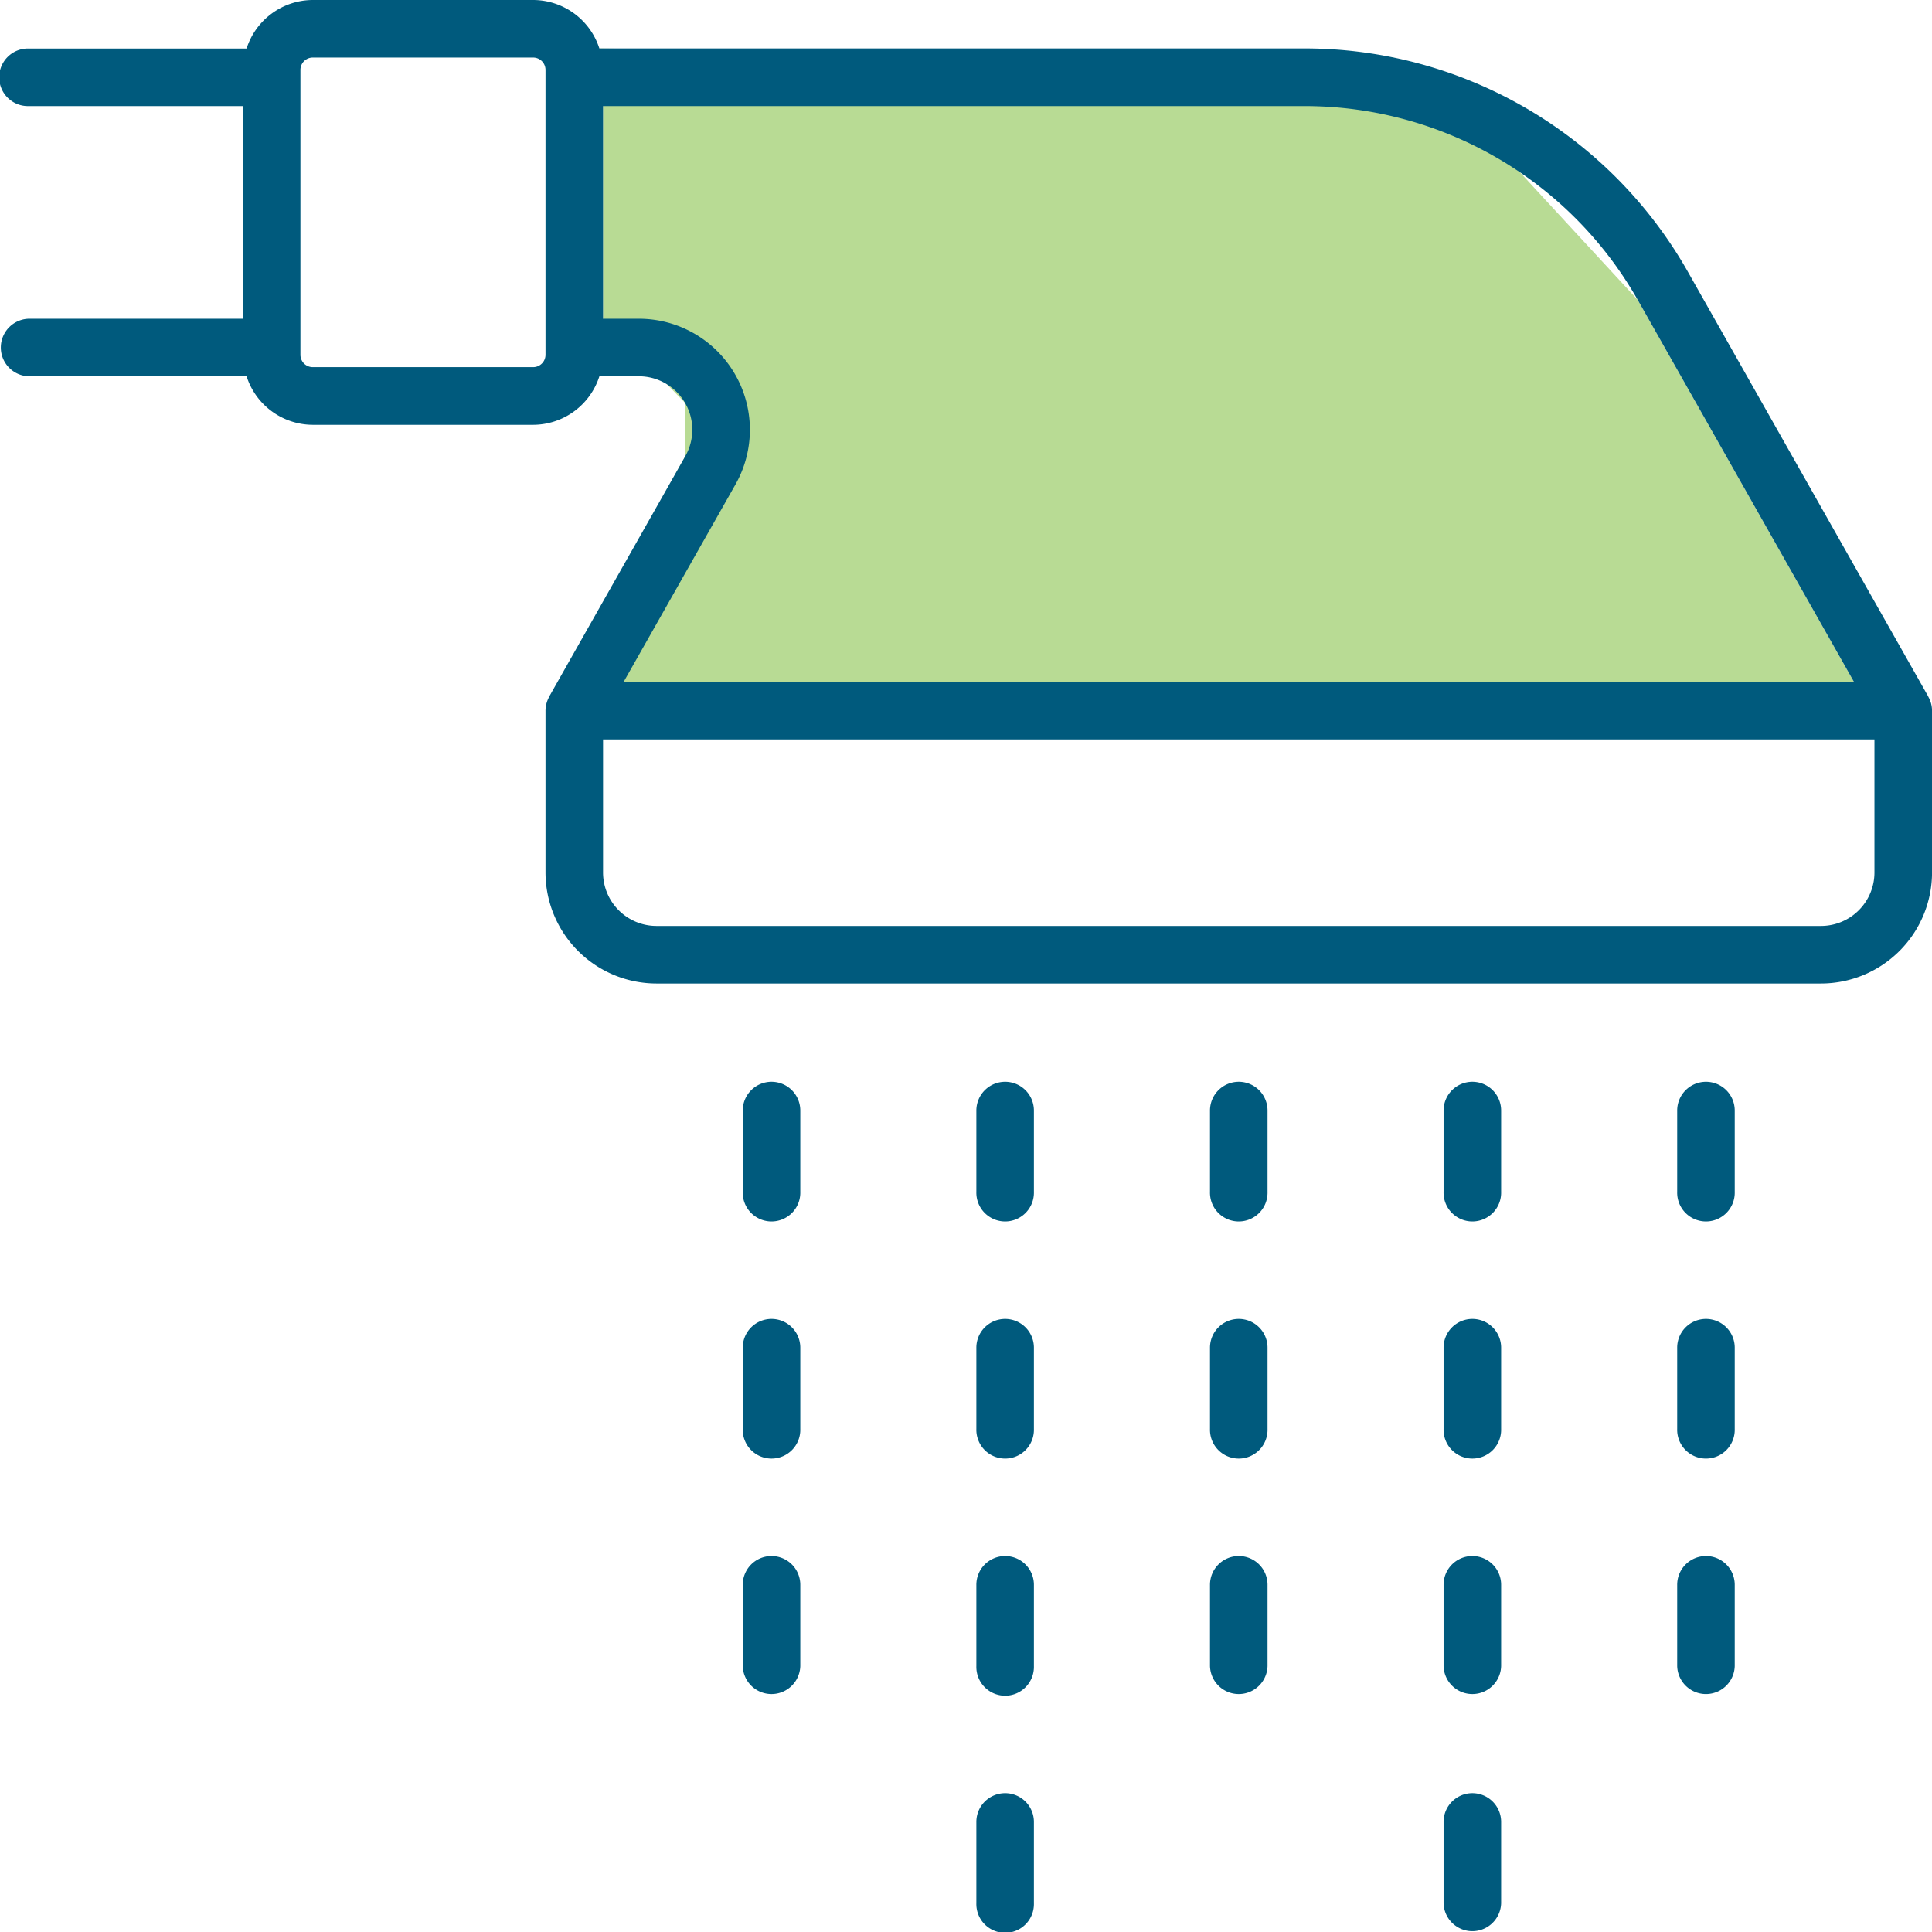
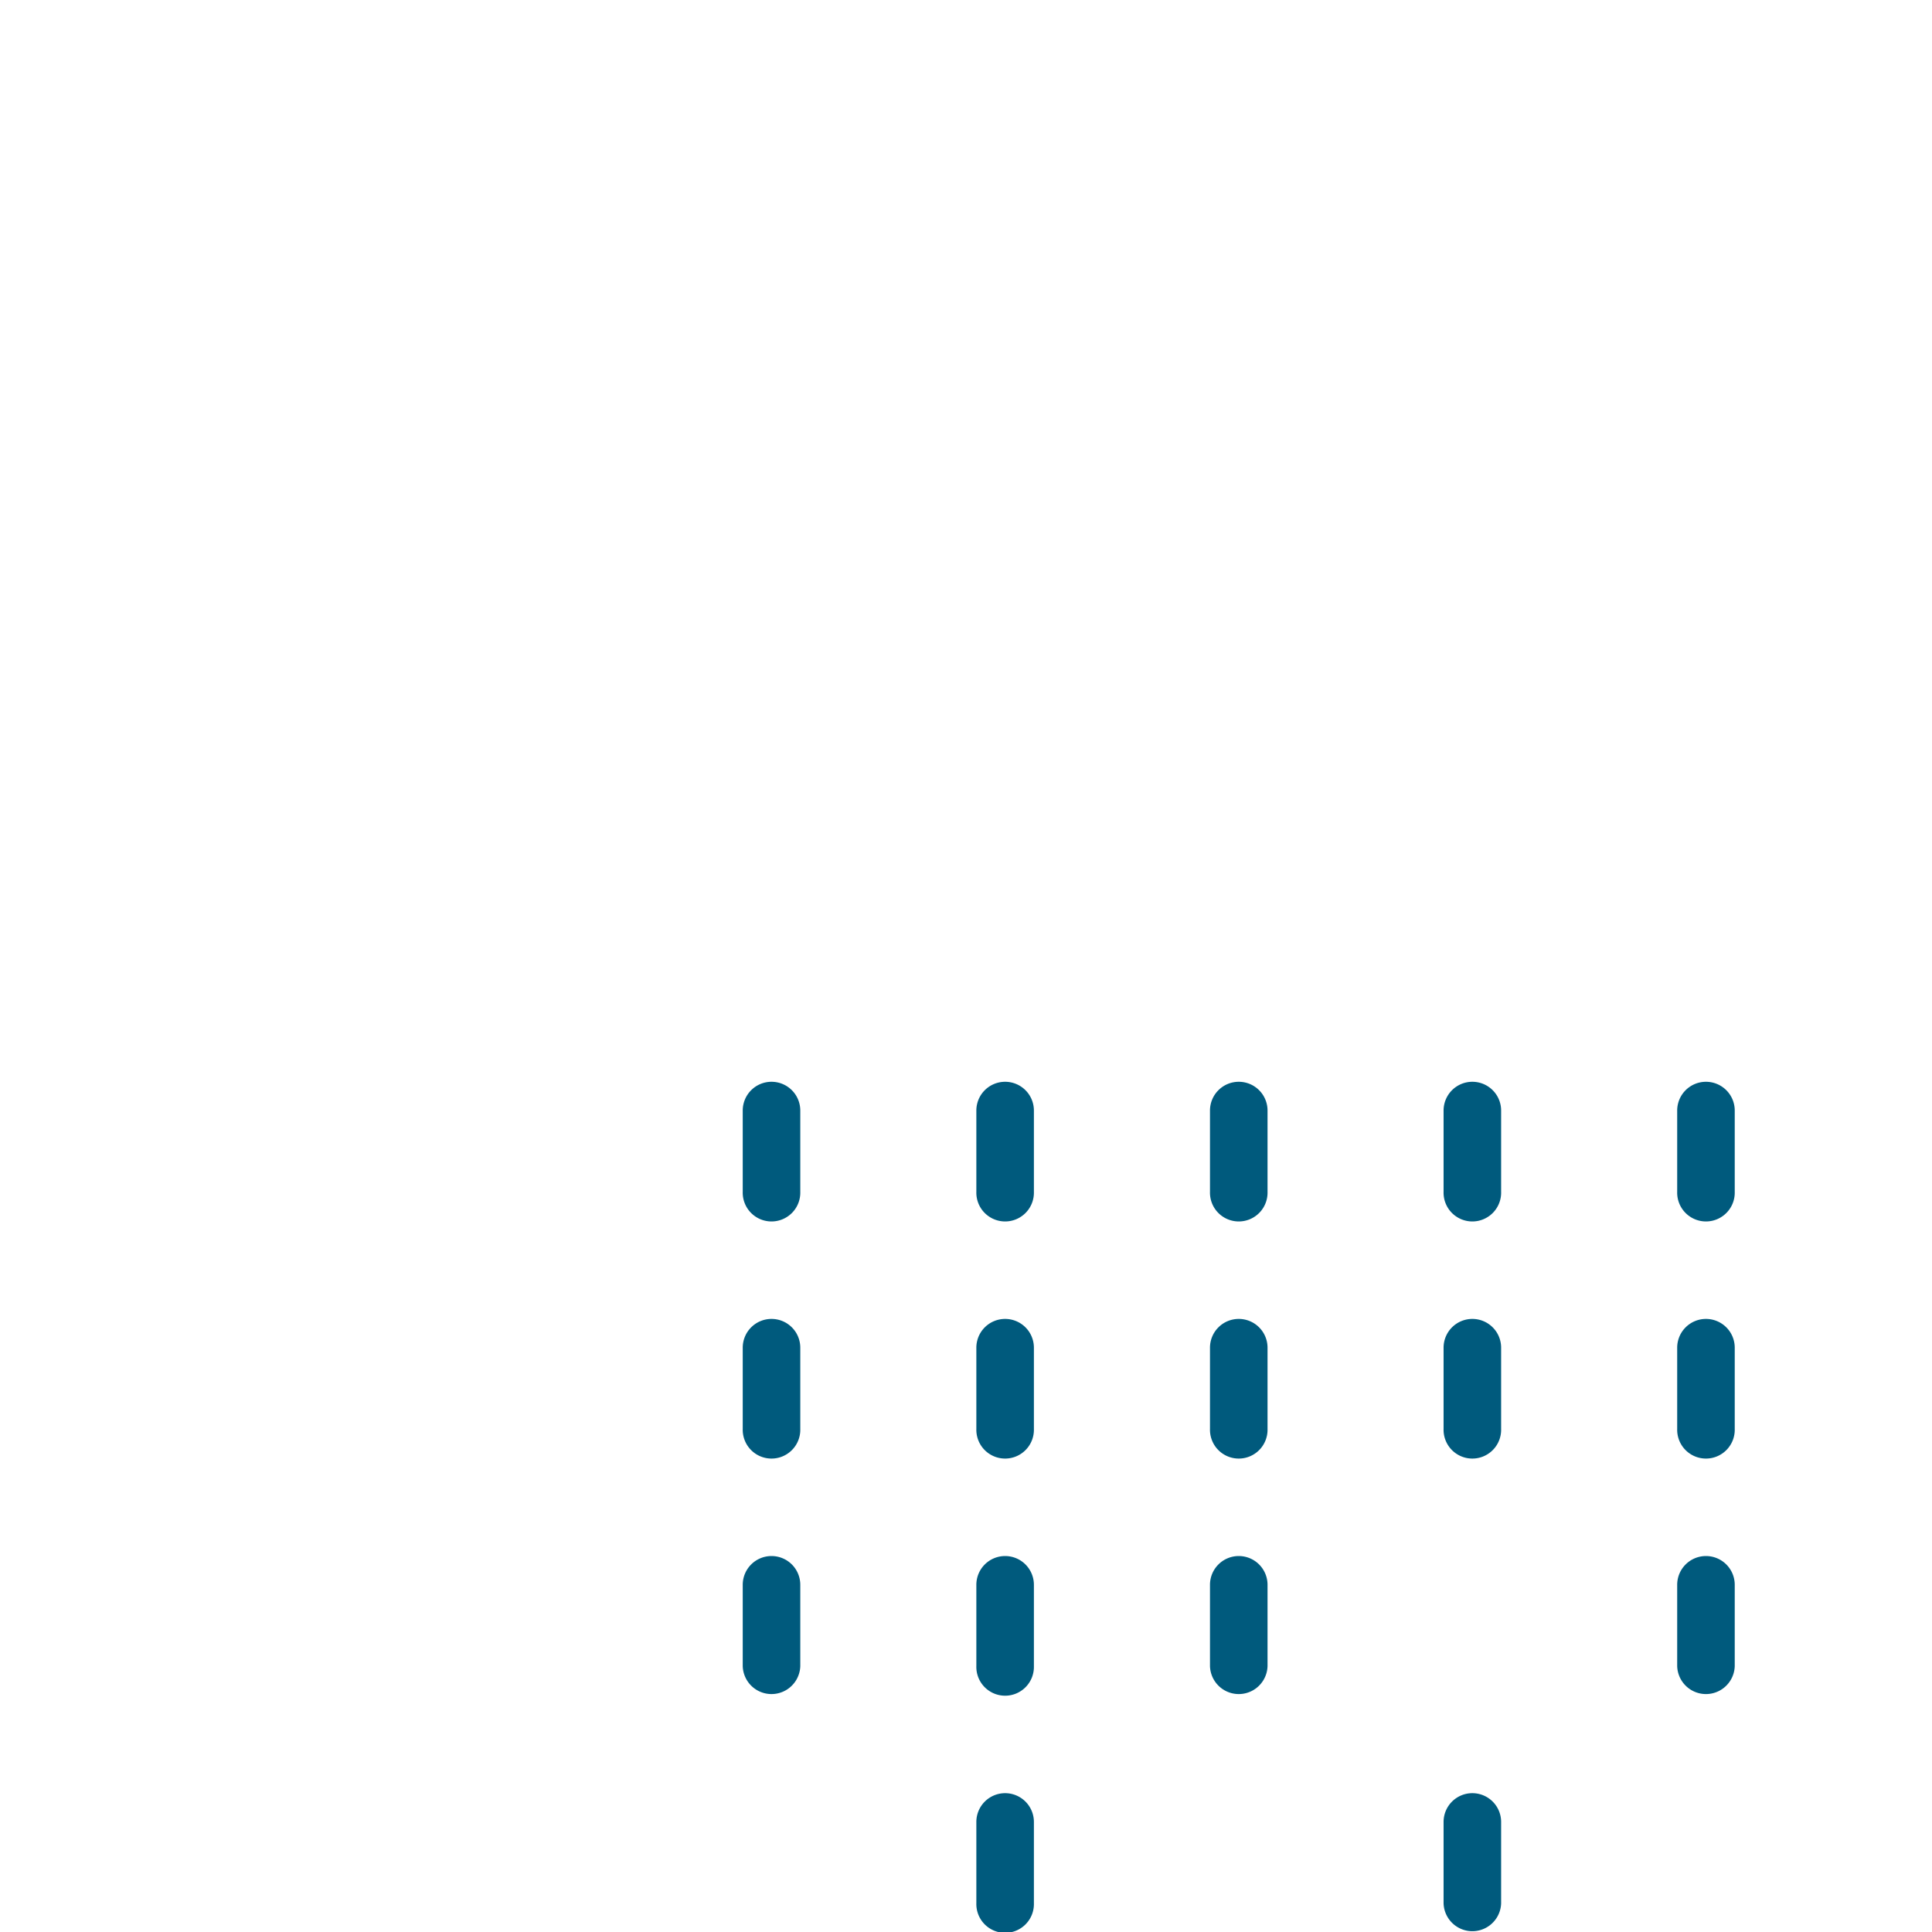
<svg xmlns="http://www.w3.org/2000/svg" id="Group_1013" data-name="Group 1013" width="82.221" height="82.221" viewBox="0 0 82.221 82.221">
  <defs>
    <clipPath id="clip-path">
      <rect id="Rectangle_1257" data-name="Rectangle 1257" width="82.221" height="82.221" fill="none" />
    </clipPath>
    <clipPath id="clip-path-3">
-       <rect id="Rectangle_1255" data-name="Rectangle 1255" width="55.681" height="28.178" fill="none" />
-     </clipPath>
+       </clipPath>
  </defs>
  <g id="Group_1012" data-name="Group 1012" clip-path="url(#clip-path)">
    <g id="Group_1011" data-name="Group 1011" transform="translate(0 -0.001)">
      <g id="Group_1010" data-name="Group 1010" clip-path="url(#clip-path)">
        <g id="Group_1009" data-name="Group 1009" transform="translate(23.215 2.065)" opacity="0.64" style="isolation: isolate">
          <g id="Group_1008" data-name="Group 1008">
            <g id="Group_1007" data-name="Group 1007" clip-path="url(#clip-path-3)">
              <path id="Path_3819" data-name="Path 3819" d="M23.657,1.9l33.8.385,5.373,4.878L67.847,12.6l9.2,16.25L21.365,30.077l5.95-10.833L27.3,16.978,23.814,13.4V4.349Z" transform="translate(-21.365 -1.9)" fill="#90c757" />
            </g>
          </g>
        </g>
-         <path id="Path_3820" data-name="Path 3820" d="M82.068,29.662a.18.18,0,0,0-.007-.023L71.829,11.561a18.749,18.749,0,0,0-16.289-9.5H25.507A2.967,2.967,0,0,0,22.69,0H13.31a2.968,2.968,0,0,0-2.816,2.065H1.225a1.225,1.225,0,1,0,0,2.449h9.111v9.051H1.225a1.225,1.225,0,0,0,0,2.449h9.269a2.968,2.968,0,0,0,2.816,2.065H22.69a2.969,2.969,0,0,0,2.818-2.065h1.679a2.275,2.275,0,0,1,1.98,3.395l-5.792,10.23a.18.18,0,0,0-.007.023,1.209,1.209,0,0,0-.153.58v6.89a4.729,4.729,0,0,0,4.723,4.723H77.5a4.729,4.729,0,0,0,4.723-4.723v-6.89a1.209,1.209,0,0,0-.153-.58M23.215,15.1a.526.526,0,0,1-.525.525H13.31a.526.526,0,0,1-.525-.525V2.974a.526.526,0,0,1,.525-.525H22.69a.526.526,0,0,1,.525.525ZM31.3,20.616a4.724,4.724,0,0,0-4.111-7.051H25.664V4.514H55.54A16.3,16.3,0,0,1,69.7,12.769l9.2,16.25H26.54ZM79.772,37.132A2.277,2.277,0,0,1,77.5,39.406H27.938a2.277,2.277,0,0,1-2.274-2.274V31.467H79.772Z" transform="translate(0 0.001)" fill="#005a7d" />
        <path id="Path_3821" data-name="Path 3821" d="M48.615,42.37a1.224,1.224,0,0,0-1.225,1.225v3.459a1.225,1.225,0,1,0,2.449,0V43.595a1.224,1.224,0,0,0-1.225-1.225" transform="translate(4.104 3.669)" fill="#005a7d" />
        <path id="Path_3822" data-name="Path 3822" d="M48.615,51.657a1.224,1.224,0,0,0-1.225,1.225V56.34a1.225,1.225,0,1,0,2.449,0V52.882a1.224,1.224,0,0,0-1.225-1.225" transform="translate(4.104 4.474)" fill="#005a7d" />
        <path id="Path_3823" data-name="Path 3823" d="M48.615,60.944a1.224,1.224,0,0,0-1.225,1.225v3.459a1.225,1.225,0,0,0,2.449,0V62.169a1.224,1.224,0,0,0-1.225-1.225" transform="translate(4.104 5.278)" fill="#005a7d" />
        <path id="Path_3824" data-name="Path 3824" d="M57.764,42.37a1.224,1.224,0,0,0-1.225,1.225v3.459a1.225,1.225,0,1,0,2.449,0V43.595a1.224,1.224,0,0,0-1.225-1.225" transform="translate(4.896 3.669)" fill="#005a7d" />
        <path id="Path_3825" data-name="Path 3825" d="M57.764,51.657a1.224,1.224,0,0,0-1.225,1.225V56.34a1.225,1.225,0,1,0,2.449,0V52.882a1.224,1.224,0,0,0-1.225-1.225" transform="translate(4.896 4.474)" fill="#005a7d" />
-         <path id="Path_3826" data-name="Path 3826" d="M57.764,60.944a1.224,1.224,0,0,0-1.225,1.225v3.459a1.225,1.225,0,0,0,2.449,0V62.169a1.224,1.224,0,0,0-1.225-1.225" transform="translate(4.896 5.278)" fill="#005a7d" />
        <path id="Path_3827" data-name="Path 3827" d="M57.764,70.232a1.224,1.224,0,0,0-1.225,1.225v3.459a1.225,1.225,0,0,0,2.449,0V71.457a1.224,1.224,0,0,0-1.225-1.225" transform="translate(4.896 6.082)" fill="#005a7d" />
        <path id="Path_3828" data-name="Path 3828" d="M39.465,42.37a1.224,1.224,0,0,0-1.225,1.225v3.459a1.225,1.225,0,1,0,2.449,0V43.595a1.224,1.224,0,0,0-1.225-1.225" transform="translate(3.311 3.669)" fill="#005a7d" />
        <path id="Path_3829" data-name="Path 3829" d="M39.465,51.657a1.224,1.224,0,0,0-1.225,1.225V56.34a1.225,1.225,0,1,0,2.449,0V52.882a1.224,1.224,0,0,0-1.225-1.225" transform="translate(3.311 4.474)" fill="#005a7d" />
        <path id="Path_3830" data-name="Path 3830" d="M39.465,60.944a1.224,1.224,0,0,0-1.225,1.225v3.459a1.225,1.225,0,1,0,2.449,0V62.169a1.224,1.224,0,0,0-1.225-1.225" transform="translate(3.311 5.278)" fill="#005a7d" />
        <path id="Path_3831" data-name="Path 3831" d="M39.465,70.232a1.224,1.224,0,0,0-1.225,1.225v3.459a1.225,1.225,0,1,0,2.449,0V71.457a1.224,1.224,0,0,0-1.225-1.225" transform="translate(3.311 6.082)" fill="#005a7d" />
        <path id="Path_3832" data-name="Path 3832" d="M66.914,42.37a1.224,1.224,0,0,0-1.225,1.225v3.459a1.225,1.225,0,1,0,2.449,0V43.595a1.224,1.224,0,0,0-1.225-1.225" transform="translate(5.688 3.669)" fill="#005a7d" />
        <path id="Path_3833" data-name="Path 3833" d="M66.914,51.657a1.224,1.224,0,0,0-1.225,1.225V56.34a1.225,1.225,0,1,0,2.449,0V52.882a1.224,1.224,0,0,0-1.225-1.225" transform="translate(5.688 4.474)" fill="#005a7d" />
        <path id="Path_3834" data-name="Path 3834" d="M66.914,60.944a1.224,1.224,0,0,0-1.225,1.225v3.459a1.225,1.225,0,0,0,2.449,0V62.169a1.224,1.224,0,0,0-1.225-1.225" transform="translate(5.688 5.278)" fill="#005a7d" />
        <path id="Path_3835" data-name="Path 3835" d="M30.315,42.37a1.224,1.224,0,0,0-1.225,1.225v3.459a1.225,1.225,0,1,0,2.449,0V43.595a1.224,1.224,0,0,0-1.225-1.225" transform="translate(2.519 3.669)" fill="#005a7d" />
        <path id="Path_3836" data-name="Path 3836" d="M30.315,51.657a1.224,1.224,0,0,0-1.225,1.225V56.34a1.225,1.225,0,1,0,2.449,0V52.882a1.224,1.224,0,0,0-1.225-1.225" transform="translate(2.519 4.474)" fill="#005a7d" />
        <path id="Path_3837" data-name="Path 3837" d="M30.315,60.944a1.224,1.224,0,0,0-1.225,1.225v3.459a1.225,1.225,0,0,0,2.449,0V62.169a1.224,1.224,0,0,0-1.225-1.225" transform="translate(2.519 5.278)" fill="#005a7d" />
      </g>
    </g>
  </g>
</svg>